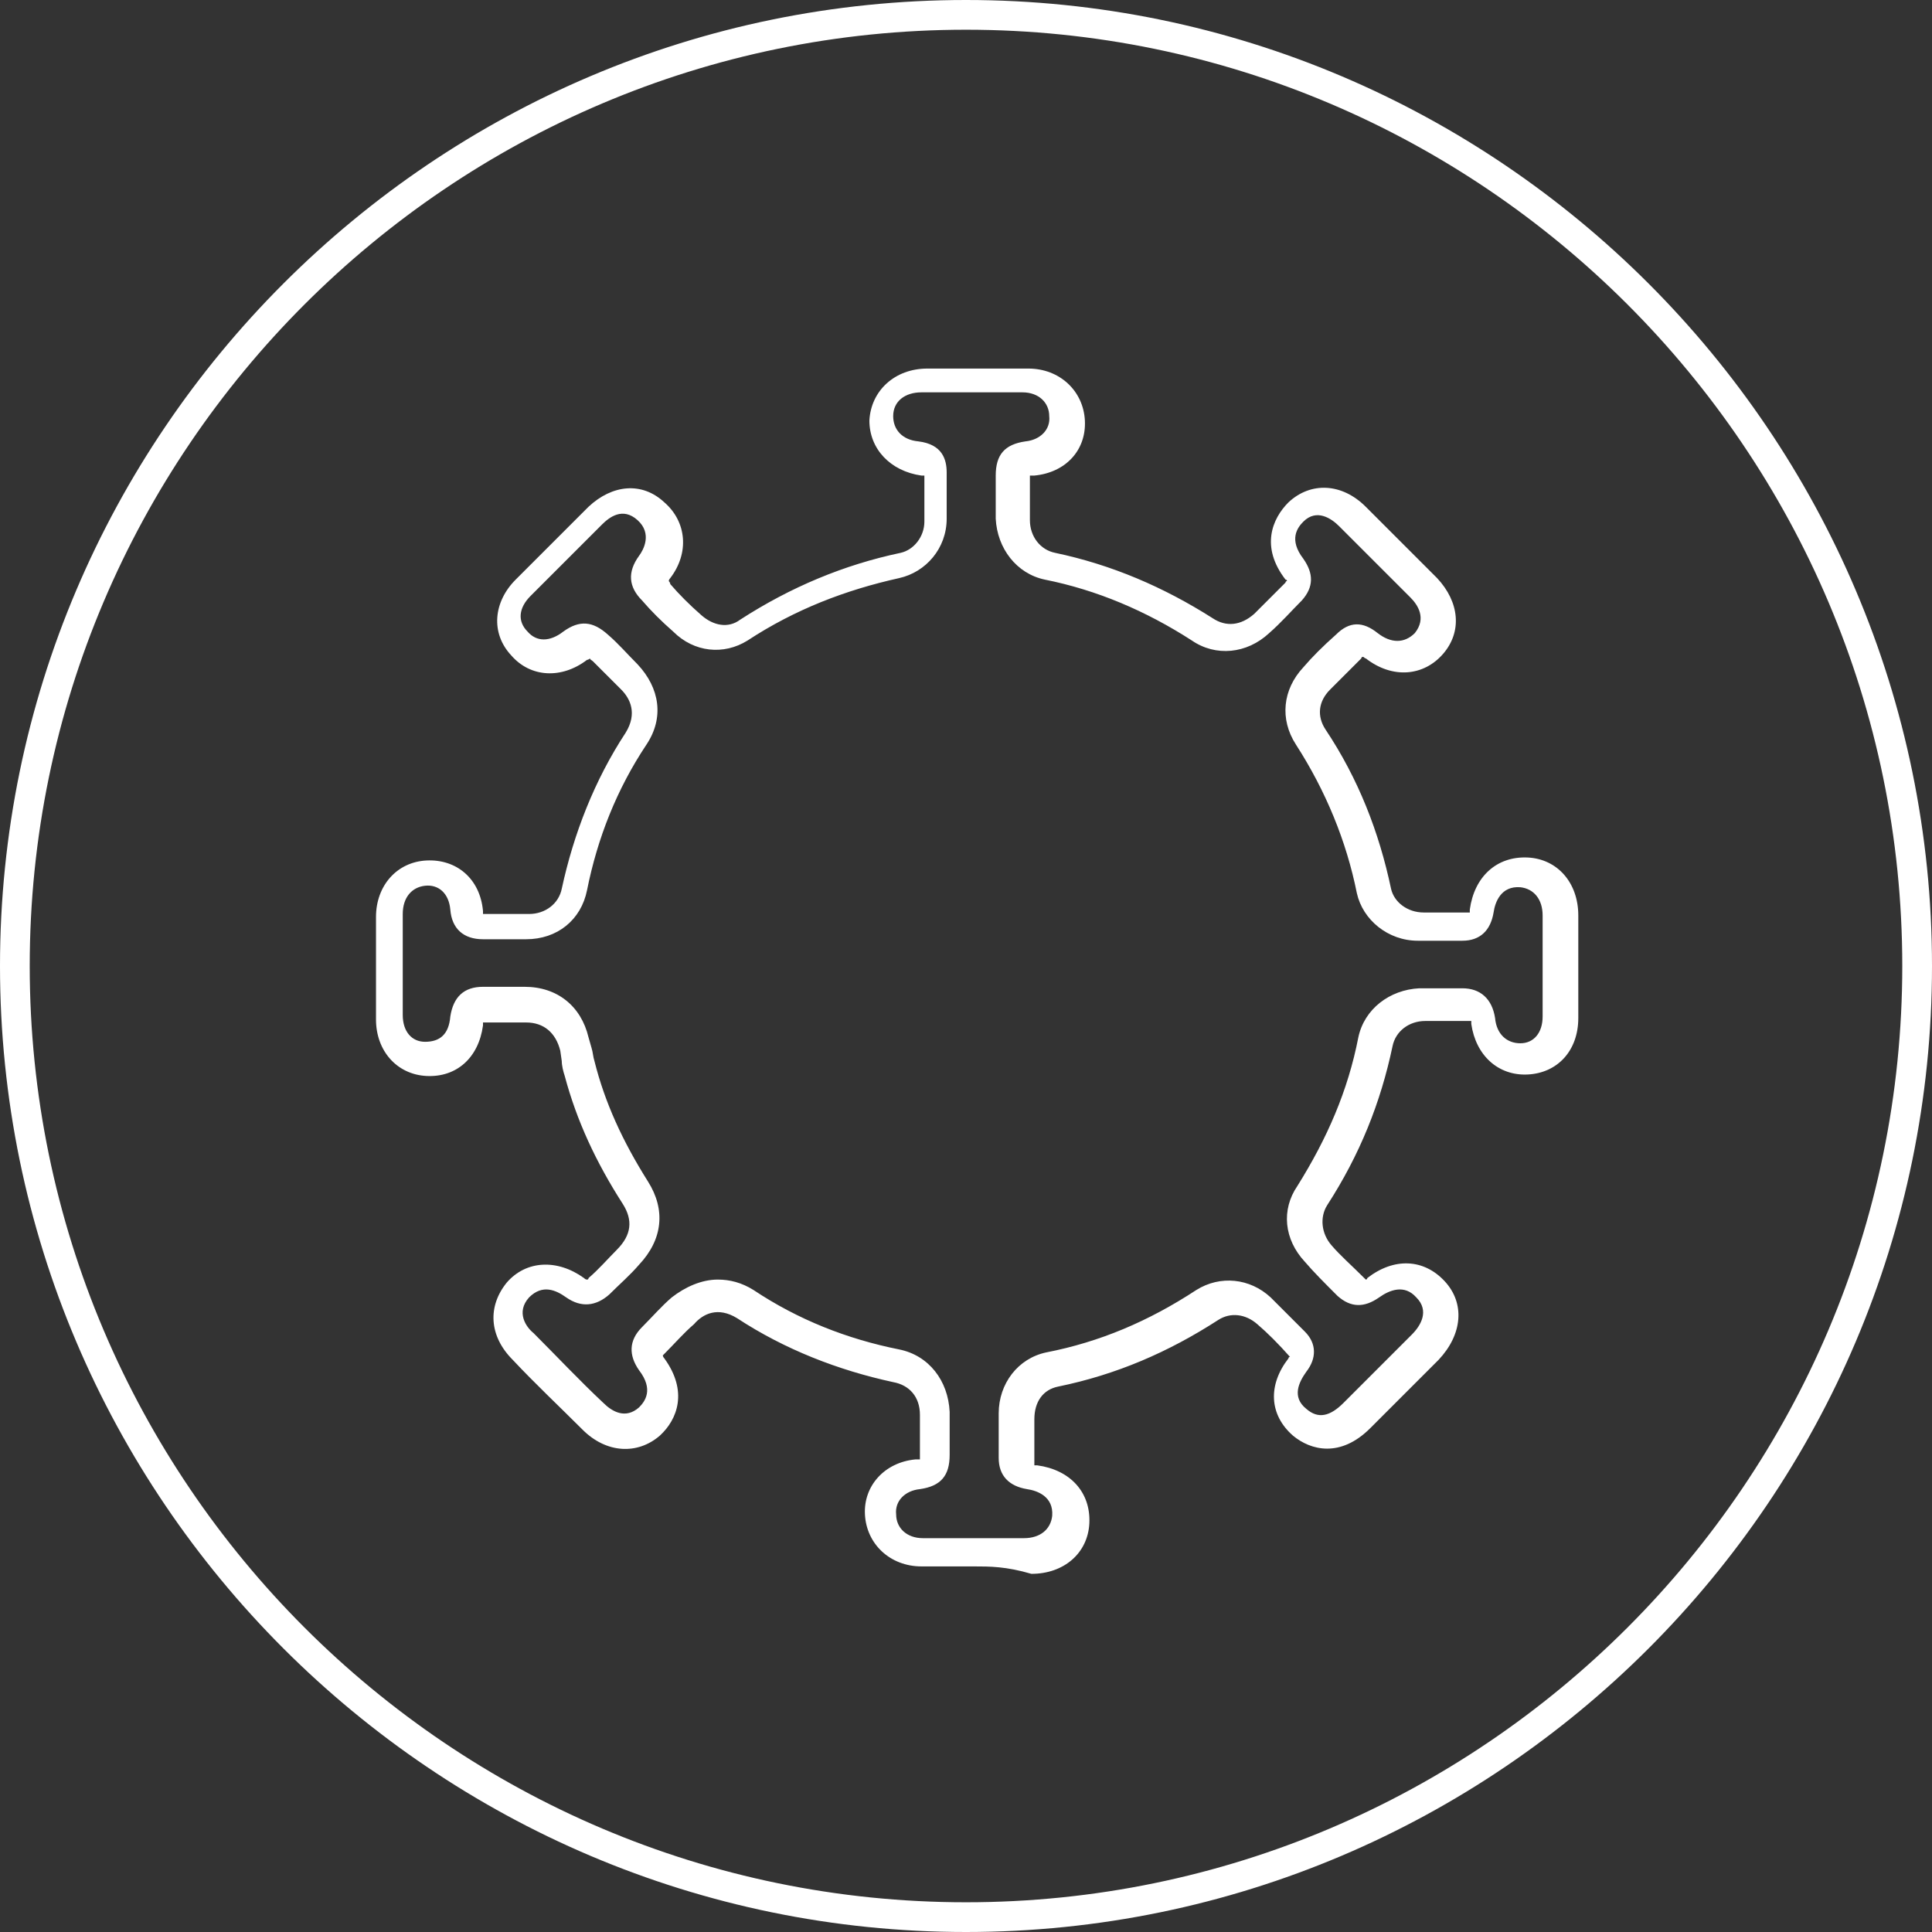
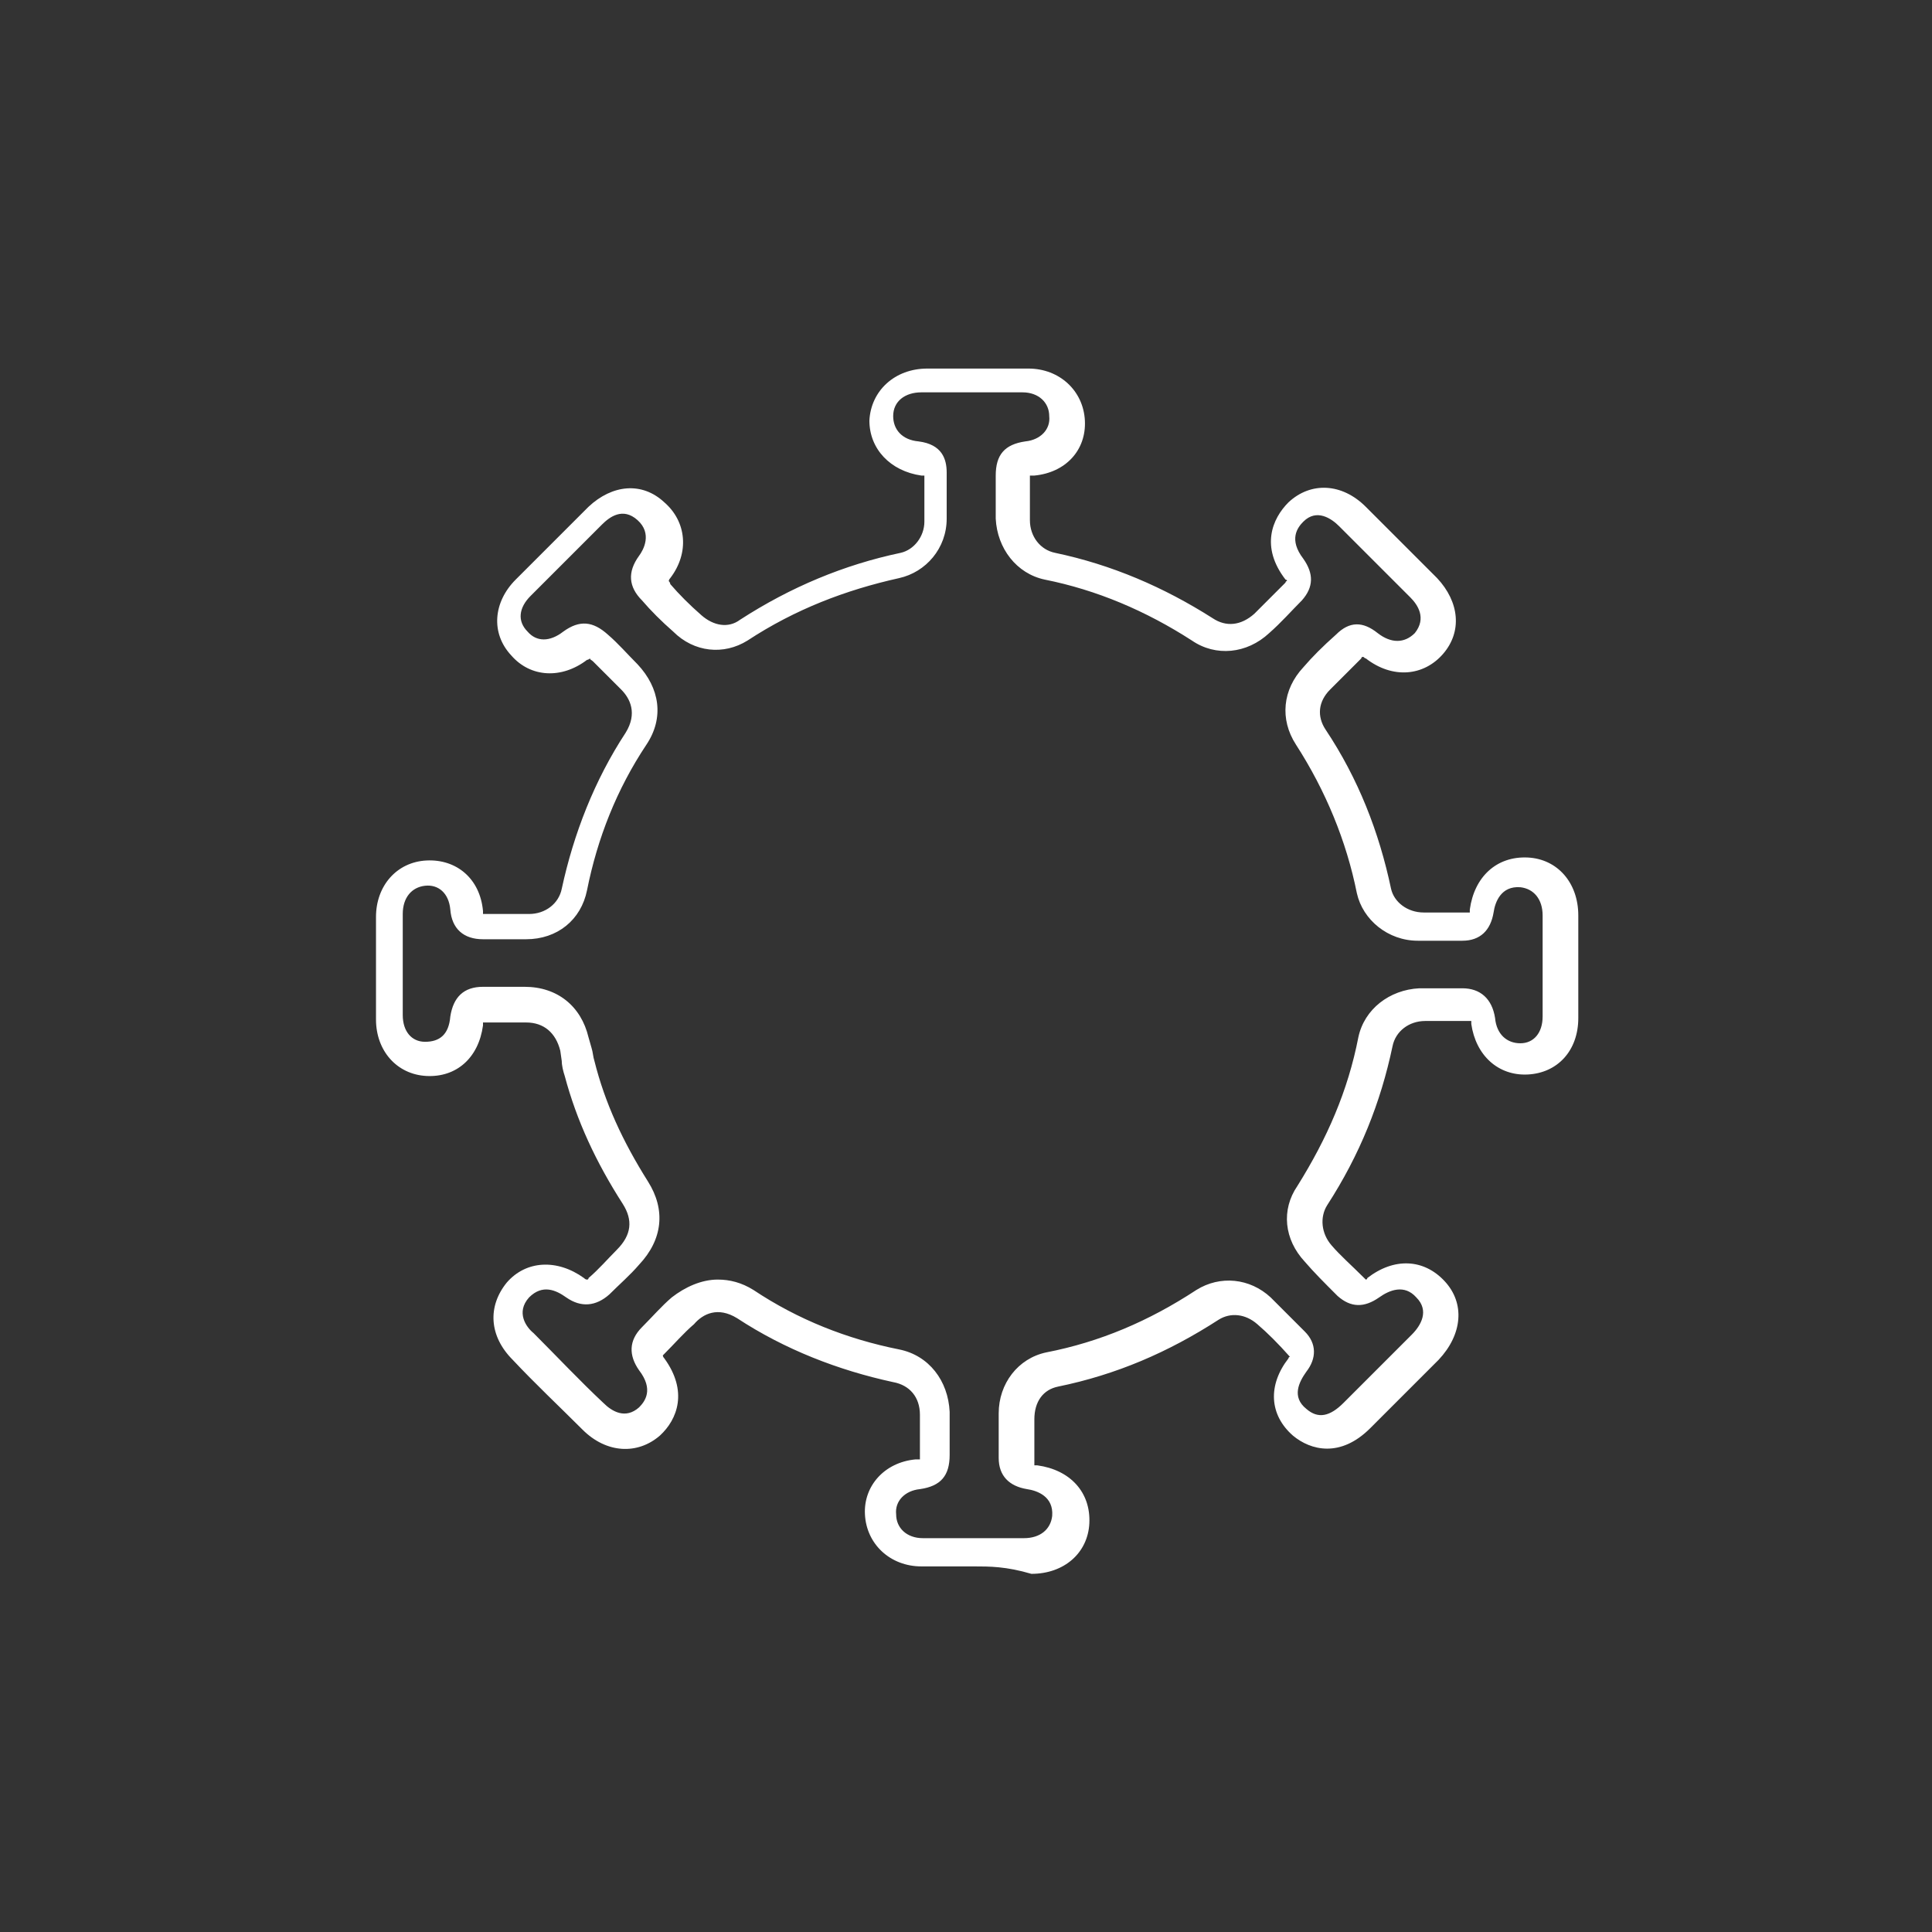
<svg xmlns="http://www.w3.org/2000/svg" id="Ebene_2" data-name="Ebene 2" viewBox="0 0 130 130">
  <rect x="0" y="0" width="130" height="130" fill="#333333" stroke="none" />
  <g id="Ebene_1-2" data-name="Ebene 1">
    <g>
-       <path fill="#ffffff" d="m65,130C29.2,130,0,100.8,0,65S29.2,0,65,0s65,29.2,65,65-29.2,65-65,65Zm0-128C30.3,2,2,30.3,2,65s28.3,63,63,63,63-28.3,63-63S99.7,2,65,2Z" />
      <path fill="#ffffff" d="m65.5,105.4h-3.5c-2.1,0-3.7-1.5-3.8-3.5-.1-1.9,1.3-3.5,3.4-3.7h.3v-3c0-1.2-.7-2-1.8-2.2-3.7-.8-7.3-2.2-10.5-4.3-1.3-.8-2.3-.3-2.9.4-.7.6-1.3,1.3-2,2l-.1.1s0,.1.1.2c1.6,2.2.9,4.1-.3,5.2-1.5,1.3-3.6,1.2-5.2-.4s-3.2-3.1-4.7-4.7c-1.6-1.6-1.7-3.6-.4-5.2,1.3-1.5,3.4-1.6,5.2-.3.07.07.13.1.2.1q.1,0,.1-.1c.7-.6,1.3-1.3,1.9-1.9,1-1,1.1-2,.4-3.1-1.8-2.8-3.1-5.6-3.9-8.6-.1-.3-.2-.7-.2-1l-.1-.7c-.3-1.2-1.1-1.9-2.3-1.9h-2.9v.2c-.3,2.2-1.8,3.5-3.8,3.4s-3.4-1.7-3.4-3.8v-6.9c0-2.1,1.4-3.7,3.4-3.8s3.6,1.2,3.8,3.4v.2h3.1c1.1,0,2-.7,2.2-1.7.8-3.7,2.2-7.3,4.3-10.5.8-1.3.3-2.3-.3-2.9l-1.9-1.9c-.1-.1-.2-.1-.2-.2,0,0-.1.1-.2.1-1.7,1.3-3.8,1.2-5.1-.3-1.4-1.5-1.2-3.6.3-5.1l4.9-4.9c1.6-1.5,3.6-1.7,5.1-.3,1.5,1.3,1.7,3.4.4,5.1-.1.1-.1.2-.1.2,0,0,.1.1.1.2.6.7,1.3,1.4,2.1,2.1.8.7,1.8.9,2.6.3,3.4-2.2,7-3.7,10.8-4.5.9-.2,1.6-1.1,1.6-2.1v-3.1h-.2c-2.1-.3-3.5-1.8-3.5-3.7.1-2,1.7-3.5,3.9-3.5h6.8c2.1,0,3.7,1.5,3.8,3.5s-1.3,3.5-3.4,3.7h-.3v3c0,1.1.7,2,1.7,2.2,3.8.8,7.3,2.3,10.6,4.4.9.6,1.9.5,2.8-.3l2.1-2.1s0-.1.1-.1c0,0,0-.1-.1-.1-1.7-2.2-.9-4.1.2-5.2,1.5-1.4,3.6-1.3,5.2.3l4.8,4.8c1.5,1.6,1.7,3.6.4,5.1s-3.4,1.7-5.2.3c-.1,0-.1-.1-.2-.1,0,0-.1,0-.1.1l-2.1,2.1c-.8.8-.9,1.8-.3,2.7,2.2,3.3,3.6,6.9,4.4,10.7.2.9,1.1,1.6,2.2,1.6h3.1v-.2c.3-2.2,1.8-3.6,3.9-3.5,2,.1,3.4,1.7,3.4,3.9v6.9c0,2.2-1.4,3.7-3.4,3.8s-3.5-1.3-3.8-3.4v-.2h-3.1c-1.1,0-2,.7-2.2,1.7-.8,3.8-2.2,7.3-4.4,10.7-.5.8-.4,1.9.3,2.7.6.7,1.3,1.3,2.2,2.2l.1.1s.1,0,.1-.1c1.8-1.4,3.8-1.3,5.2.2s1.2,3.6-.4,5.3l-4.6,4.6c-2,2-4,1.5-5.2.5-1.6-1.4-1.7-3.4-.3-5.2,0,0,0-.1.1-.1h0c-.8-.9-1.5-1.6-2.2-2.2-.8-.7-1.8-.8-2.6-.3-3.4,2.2-6.9,3.7-10.8,4.5-1,.2-1.6,1-1.6,2.2v3.1h.2c2.2.3,3.6,1.8,3.5,3.9-.1,2-1.7,3.4-3.9,3.4-1.7-.5-2.8-.5-3.9-.5h0Zm-17.2-19.3c.8,0,1.6.2,2.4.7,3,2,6.3,3.3,9.8,4,2,.4,3.3,2.1,3.4,4.2v2.9c0,1.4-.6,2.1-2,2.3-1,.1-1.7.8-1.6,1.7,0,.9.7,1.6,1.8,1.6h6.8c1.1,0,1.8-.6,1.9-1.5.1-1.3-1-1.7-1.7-1.8-1.2-.2-1.9-.9-1.9-2.1v-3c0-2,1.3-3.7,3.2-4.1,3.6-.7,6.9-2.1,10.1-4.2,1.6-1,3.6-.8,5,.5l2.3,2.3c.8.8.8,1.8.1,2.7-.5.7-1,1.7,0,2.5.8.7,1.6.5,2.5-.4l4.6-4.6c.6-.6,1.2-1.6.3-2.5-.8-.9-1.8-.5-2.5,0-1,.7-1.9.7-2.8-.1-.9-.9-1.6-1.6-2.2-2.3-1.4-1.5-1.6-3.5-.5-5.1,2-3.2,3.4-6.4,4.1-10,.4-1.9,2.1-3.2,4.1-3.3h2.9c1.2,0,2,.7,2.2,2,.1,1.1.8,1.7,1.7,1.7s1.5-.7,1.5-1.8v-6.8c0-1.1-.6-1.8-1.5-1.9-1.3-.1-1.7,1-1.8,1.7-.2,1.2-.9,1.9-2.1,1.9h-3c-2,0-3.7-1.4-4.1-3.2-.7-3.5-2.1-6.9-4.1-10-1.1-1.7-.9-3.7.5-5.2.6-.7,1.3-1.4,2.2-2.2.9-.9,1.8-.9,2.8-.1.9.7,1.8.7,2.5,0,.8-1,.2-1.9-.3-2.4l-4.8-4.8c-.5-.5-1.5-1.2-2.4-.3-.4.4-1,1.2,0,2.5.7,1,.7,1.9-.1,2.8-.7.7-1.4,1.5-2.2,2.2-1.5,1.4-3.6,1.6-5.2.5-3.1-2-6.4-3.4-9.9-4.1-1.9-.4-3.2-2.1-3.3-4.1v-2.9c0-1.4.6-2.1,2-2.3,1-.1,1.7-.8,1.6-1.7,0-.9-.7-1.6-1.8-1.6h-3.4v-1.4,1.4h-3.4c-1.1,0-1.9.6-1.9,1.6,0,.9.6,1.6,1.7,1.7,1.6.2,1.9,1.2,1.9,2.1v3.1c0,2-1.4,3.6-3.2,4-3.6.8-7,2.1-10.2,4.2-1.6,1-3.6.8-5-.6-.8-.7-1.5-1.4-2.1-2.1-.9-.9-1-1.9-.2-3,.3-.4.9-1.5-.1-2.4s-1.9-.2-2.4.3l-4.8,4.8c-.8.8-.9,1.7-.2,2.4.6.7,1.5.7,2.4,0,1.1-.8,2-.7,3,.2.7.6,1.3,1.3,2,2,1.5,1.6,1.8,3.6.6,5.4-2,3-3.3,6.3-4,9.8-.4,2-2,3.3-4.1,3.3h-2.9c-1.3,0-2.1-.7-2.2-2-.1-1.1-.8-1.7-1.7-1.6-.9.1-1.5.8-1.5,1.9v6.8c0,1.1.6,1.8,1.5,1.8,1,0,1.6-.5,1.7-1.7.2-1.3.9-2,2.2-2h2.8c2.2,0,3.8,1.3,4.3,3.4l.2.7c.1.3.1.6.2.9.7,2.8,1.9,5.4,3.6,8.1,1.2,1.9,1,3.9-.6,5.6-.6.7-1.3,1.3-2,2-.9.8-1.9.9-2.9.2-.7-.5-1.6-.9-2.5,0-.9,1-.2,2,.3,2.4,1.6,1.6,3.1,3.2,4.7,4.7.6.6,1.5,1.1,2.4.3.4-.4,1-1.2,0-2.5-.7-1-.7-2,.2-2.9.7-.7,1.3-1.4,2-2,.9-.7,2-1.2,3.1-1.2h0Z" />
    </g>
  </g>
</svg>